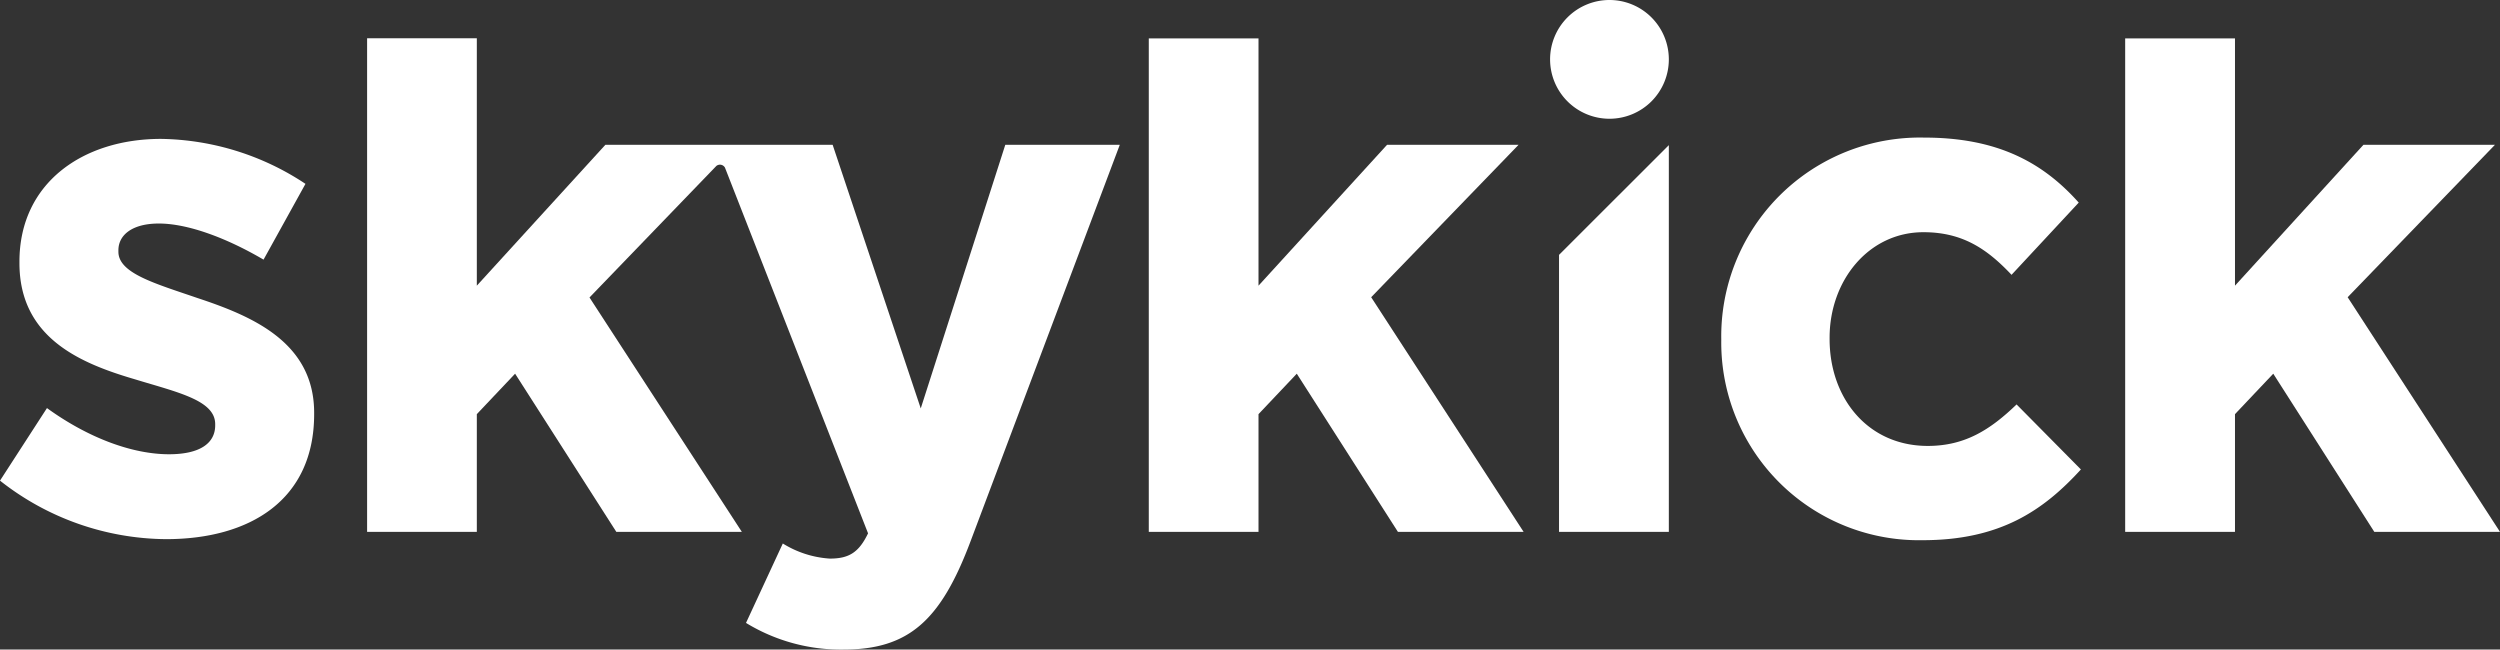
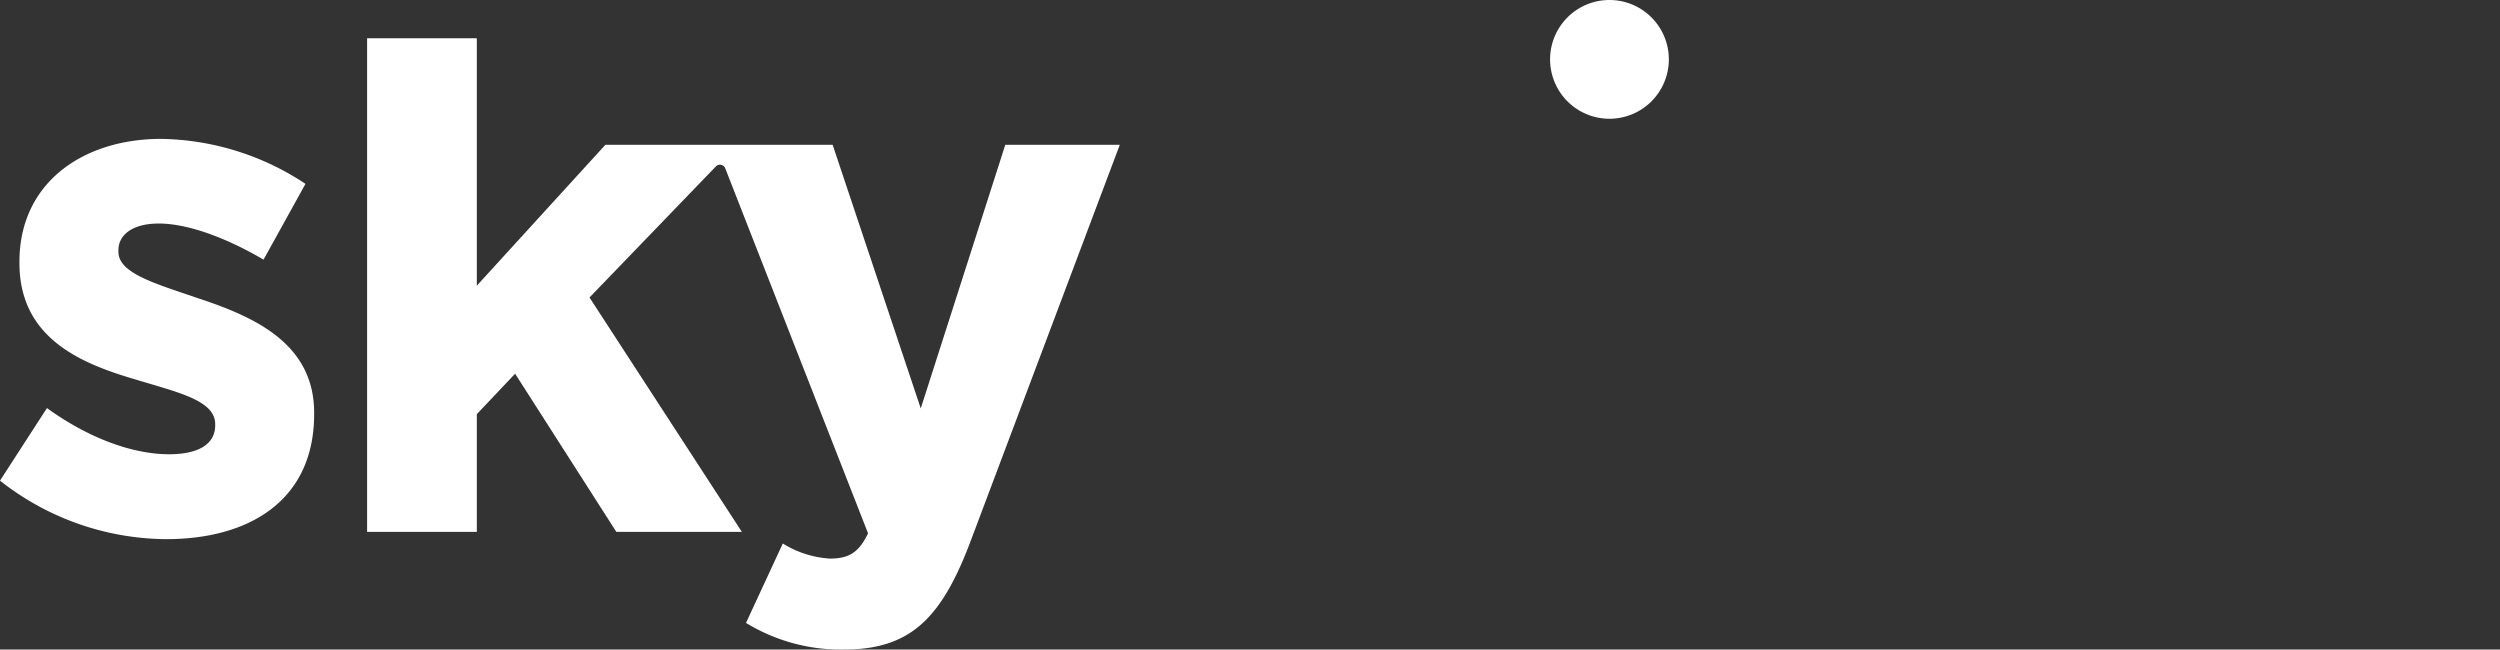
<svg xmlns="http://www.w3.org/2000/svg" viewBox="0 0 288 74.83">
  <rect x="0" y="0" width="288" height="74.83" fill="#333333" stroke="none" />
  <defs>
    <style>.cls-1{fill:#fff;}</style>
  </defs>
  <g id="Layer_2" data-name="Layer 2">
    <g id="Layer_1-2" data-name="Layer 1">
      <path class="cls-1" d="M22.71,34.32c-4.82-1.66-9.07-2.83-9.07-5.32v-.17c0-1.75,1.58-3.08,4.66-3.08,3.25,0,7.66,1.58,12.06,4.16l4.83-8.73A30.83,30.83,0,0,0,18.55,16c-9,0-16.31,5.07-16.31,14.14v.17c0,8.65,7.08,11.56,13.32,13.39,4.91,1.5,9.23,2.41,9.23,5.16V49c0,2-1.66,3.33-5.32,3.33-4.16,0-9.24-1.83-14.06-5.32L0,55.37a31.22,31.22,0,0,0,19.13,6.74c9.65,0,17.06-4.5,17.06-14.4v-.16C36.19,39.4,29,36.4,22.71,34.32Z" />
-       <polygon class="cls-1" points="174.94 16.68 159.79 16.68 144.98 32.91 144.98 4.42 132.34 4.42 132.34 61.27 144.98 61.27 144.98 47.71 149.39 43.05 161.04 61.27 175.52 61.27 157.96 34.24 174.94 16.68" />
-       <path class="cls-1" d="M222.08,51.37c-6.9,0-11.31-5.49-11.31-12.31V38.9c0-6.58,4.49-12.15,10.81-12.15,4.49,0,7.32,1.91,10.15,4.91l7.74-8.32c-4.16-4.66-9.4-7.49-17.81-7.49a22.89,22.89,0,0,0-23.37,23.21v.17a22.77,22.77,0,0,0,23.21,23c8.9,0,13.89-3.41,18.22-8.15l-7.41-7.49C229.24,49.55,226.32,51.37,222.08,51.37Z" />
-       <polygon class="cls-1" points="270.45 34.24 287.42 16.68 272.27 16.68 257.47 32.91 257.47 4.42 244.82 4.42 244.82 61.27 257.47 61.27 257.47 47.71 261.88 43.05 273.52 61.27 288 61.27 270.45 34.24" />
-       <polygon class="cls-1" points="179.6 61.27 192.25 61.27 192.25 16.72 179.6 29.36 179.6 61.27" />
      <path class="cls-1" d="M185.41,0a6.84,6.84,0,1,0,6.84,6.84A6.84,6.84,0,0,0,185.41,0Z" />
      <path class="cls-1" d="M100,61.44c-1.08,2.25-2.25,2.91-4.41,2.91a11.62,11.62,0,0,1-5.41-1.74l-4.24,9.15a20.94,20.94,0,0,0,11.23,3.07c7.57,0,11.23-3.41,14.64-12.48L129,16.68H115.81l-9.74,30.37L95.92,16.68H69.74L54.93,32.91V4.41H42.29V61.27H54.93V47.71l4.41-4.66L71,61.27H85.46l-17.55-27L82.52,19.12a.66.66,0,0,1,1,.2Z" />
    </g>
  </g>
</svg>